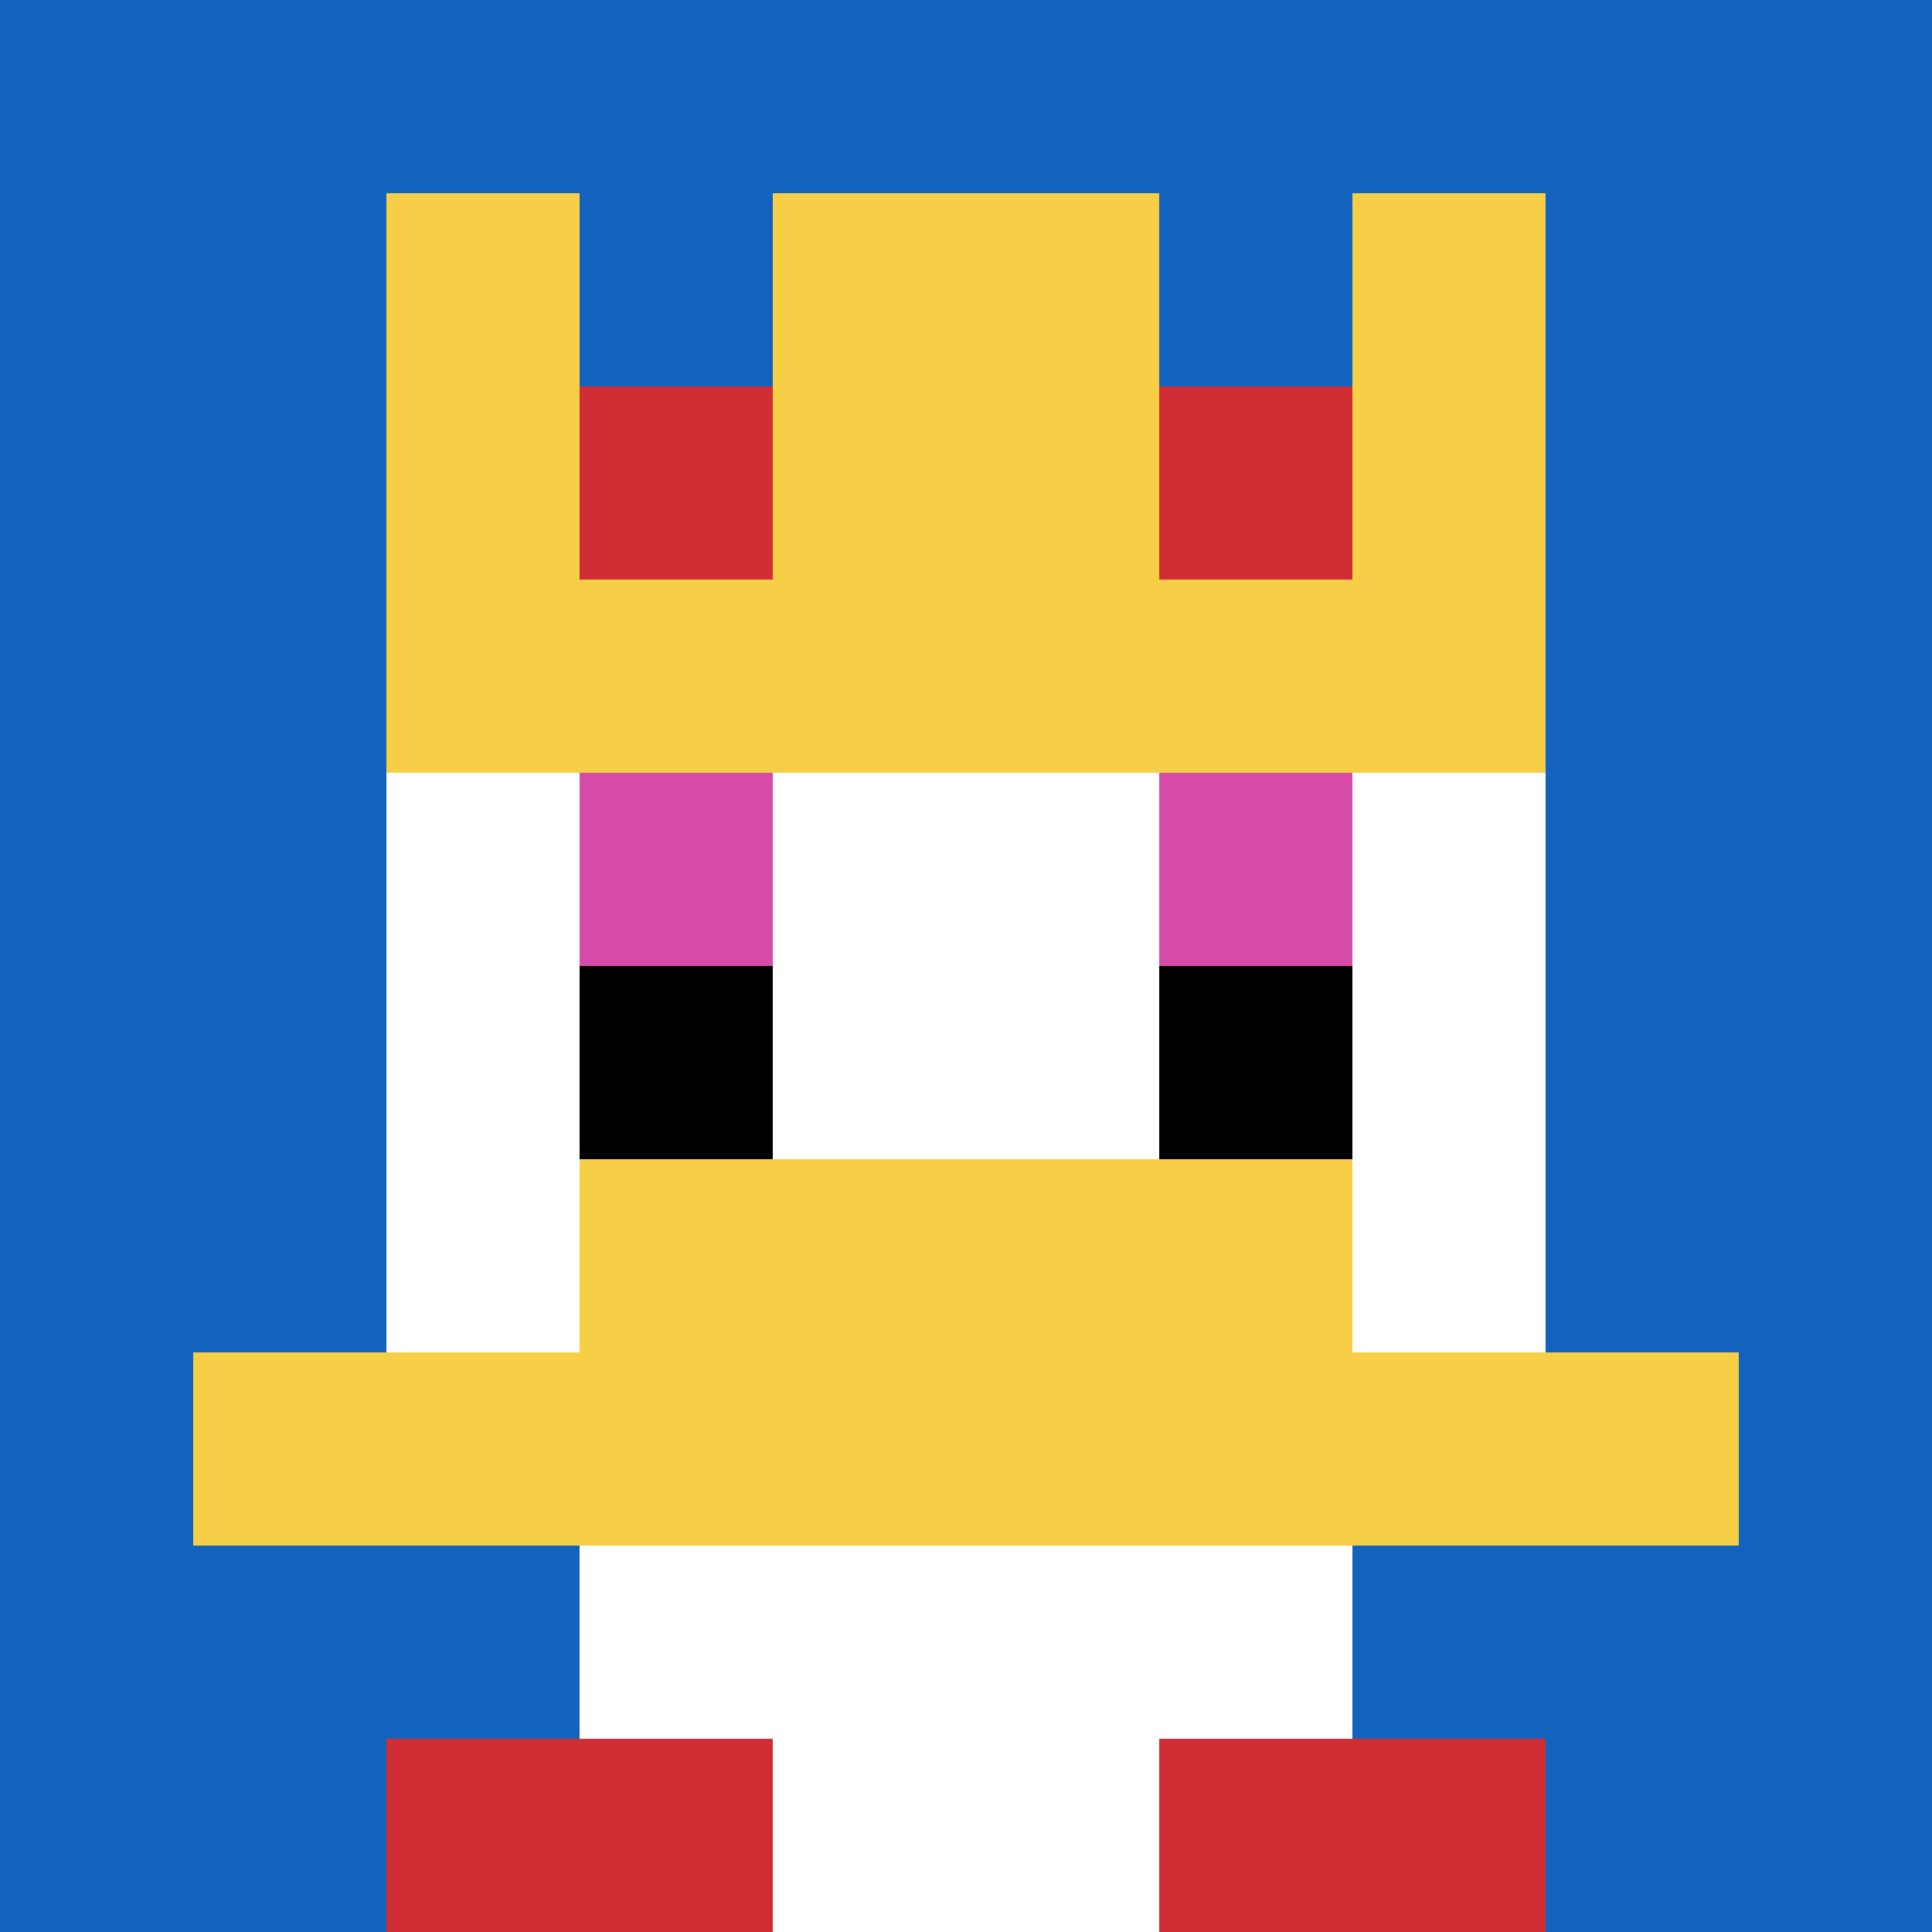
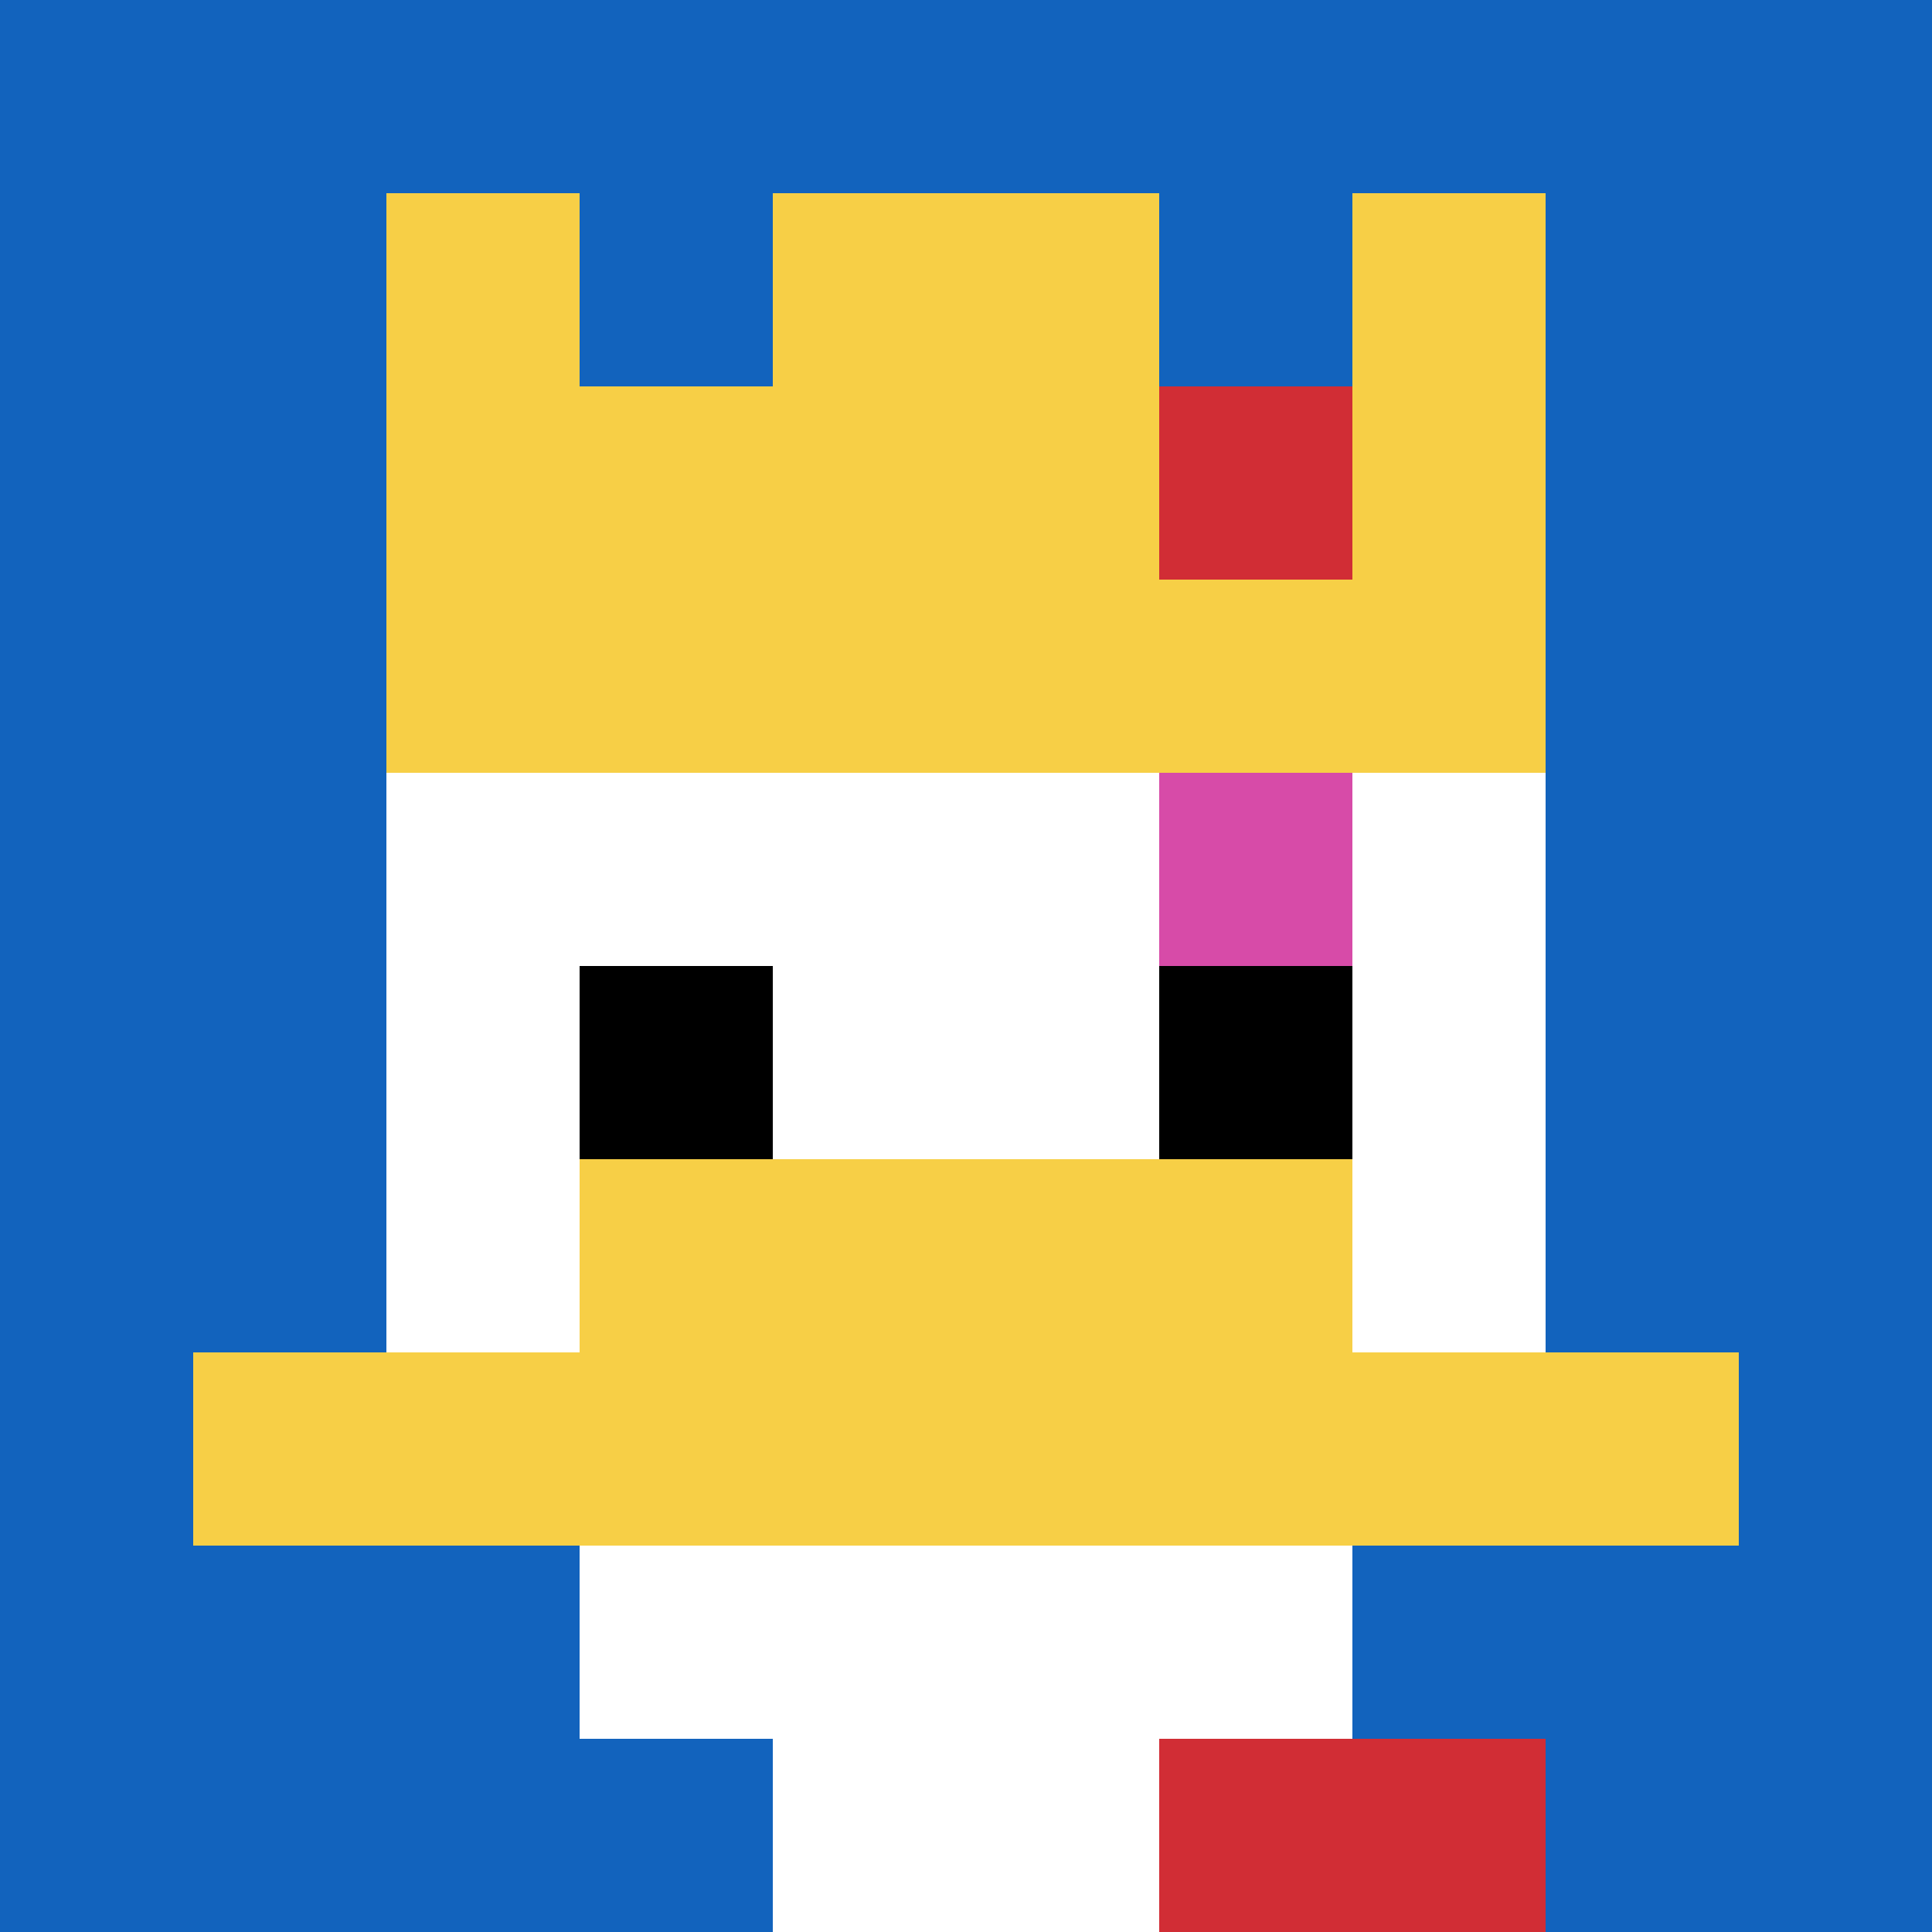
<svg xmlns="http://www.w3.org/2000/svg" version="1.1" width="353" height="353">
  <title>'goose-pfp-610227' by Dmitri Cherniak</title>
  <desc>seed=610227
backgroundColor=#ffffff
padding=20
innerPadding=0
timeout=500
dimension=1
border=false
Save=function(){return n.handleSave()}
frame=28

Rendered at Sat Sep 07 2024 13:59:48 GMT-0700 (Pacific Daylight Time)
Generated in 1ms
</desc>
  <defs />
-   <rect width="100%" height="100%" fill="#ffffff" />
  <g>
    <g id="0-0">
      <rect x="0" y="0" height="353" width="353" fill="#1263BD" />
      <g>
        <rect id="0-0-3-2-4-7" x="105.9" y="70.6" width="141.2" height="247.1" fill="#ffffff" />
        <rect id="0-0-2-3-6-5" x="70.6" y="105.9" width="211.8" height="176.5" fill="#ffffff" />
        <rect id="0-0-4-8-2-2" x="141.2" y="282.4" width="70.6" height="70.6" fill="#ffffff" />
        <rect id="0-0-1-7-8-1" x="35.3" y="247.1" width="282.4" height="35.3" fill="#F7CF46" />
        <rect id="0-0-3-6-4-2" x="105.9" y="211.8" width="141.2" height="70.6" fill="#F7CF46" />
-         <rect id="0-0-3-4-1-1" x="105.9" y="141.2" width="35.3" height="35.3" fill="#D74BA8" />
        <rect id="0-0-6-4-1-1" x="211.8" y="141.2" width="35.3" height="35.3" fill="#D74BA8" />
        <rect id="0-0-3-5-1-1" x="105.9" y="176.5" width="35.3" height="35.3" fill="#000000" />
        <rect id="0-0-6-5-1-1" x="211.8" y="176.5" width="35.3" height="35.3" fill="#000000" />
        <rect id="0-0-2-1-1-2" x="70.6" y="35.3" width="35.3" height="70.6" fill="#F7CF46" />
        <rect id="0-0-4-1-2-2" x="141.2" y="35.3" width="70.6" height="70.6" fill="#F7CF46" />
        <rect id="0-0-7-1-1-2" x="247.1" y="35.3" width="35.3" height="70.6" fill="#F7CF46" />
        <rect id="0-0-2-2-6-2" x="70.6" y="70.6" width="211.8" height="70.6" fill="#F7CF46" />
-         <rect id="0-0-3-2-1-1" x="105.9" y="70.6" width="35.3" height="35.3" fill="#D12D35" />
        <rect id="0-0-6-2-1-1" x="211.8" y="70.6" width="35.3" height="35.3" fill="#D12D35" />
-         <rect id="0-0-2-9-2-1" x="70.6" y="317.7" width="70.6" height="35.3" fill="#D12D35" />
        <rect id="0-0-6-9-2-1" x="211.8" y="317.7" width="70.6" height="35.3" fill="#D12D35" />
      </g>
      <rect x="0" y="0" stroke="white" stroke-width="0" height="353" width="353" fill="none" />
    </g>
  </g>
</svg>